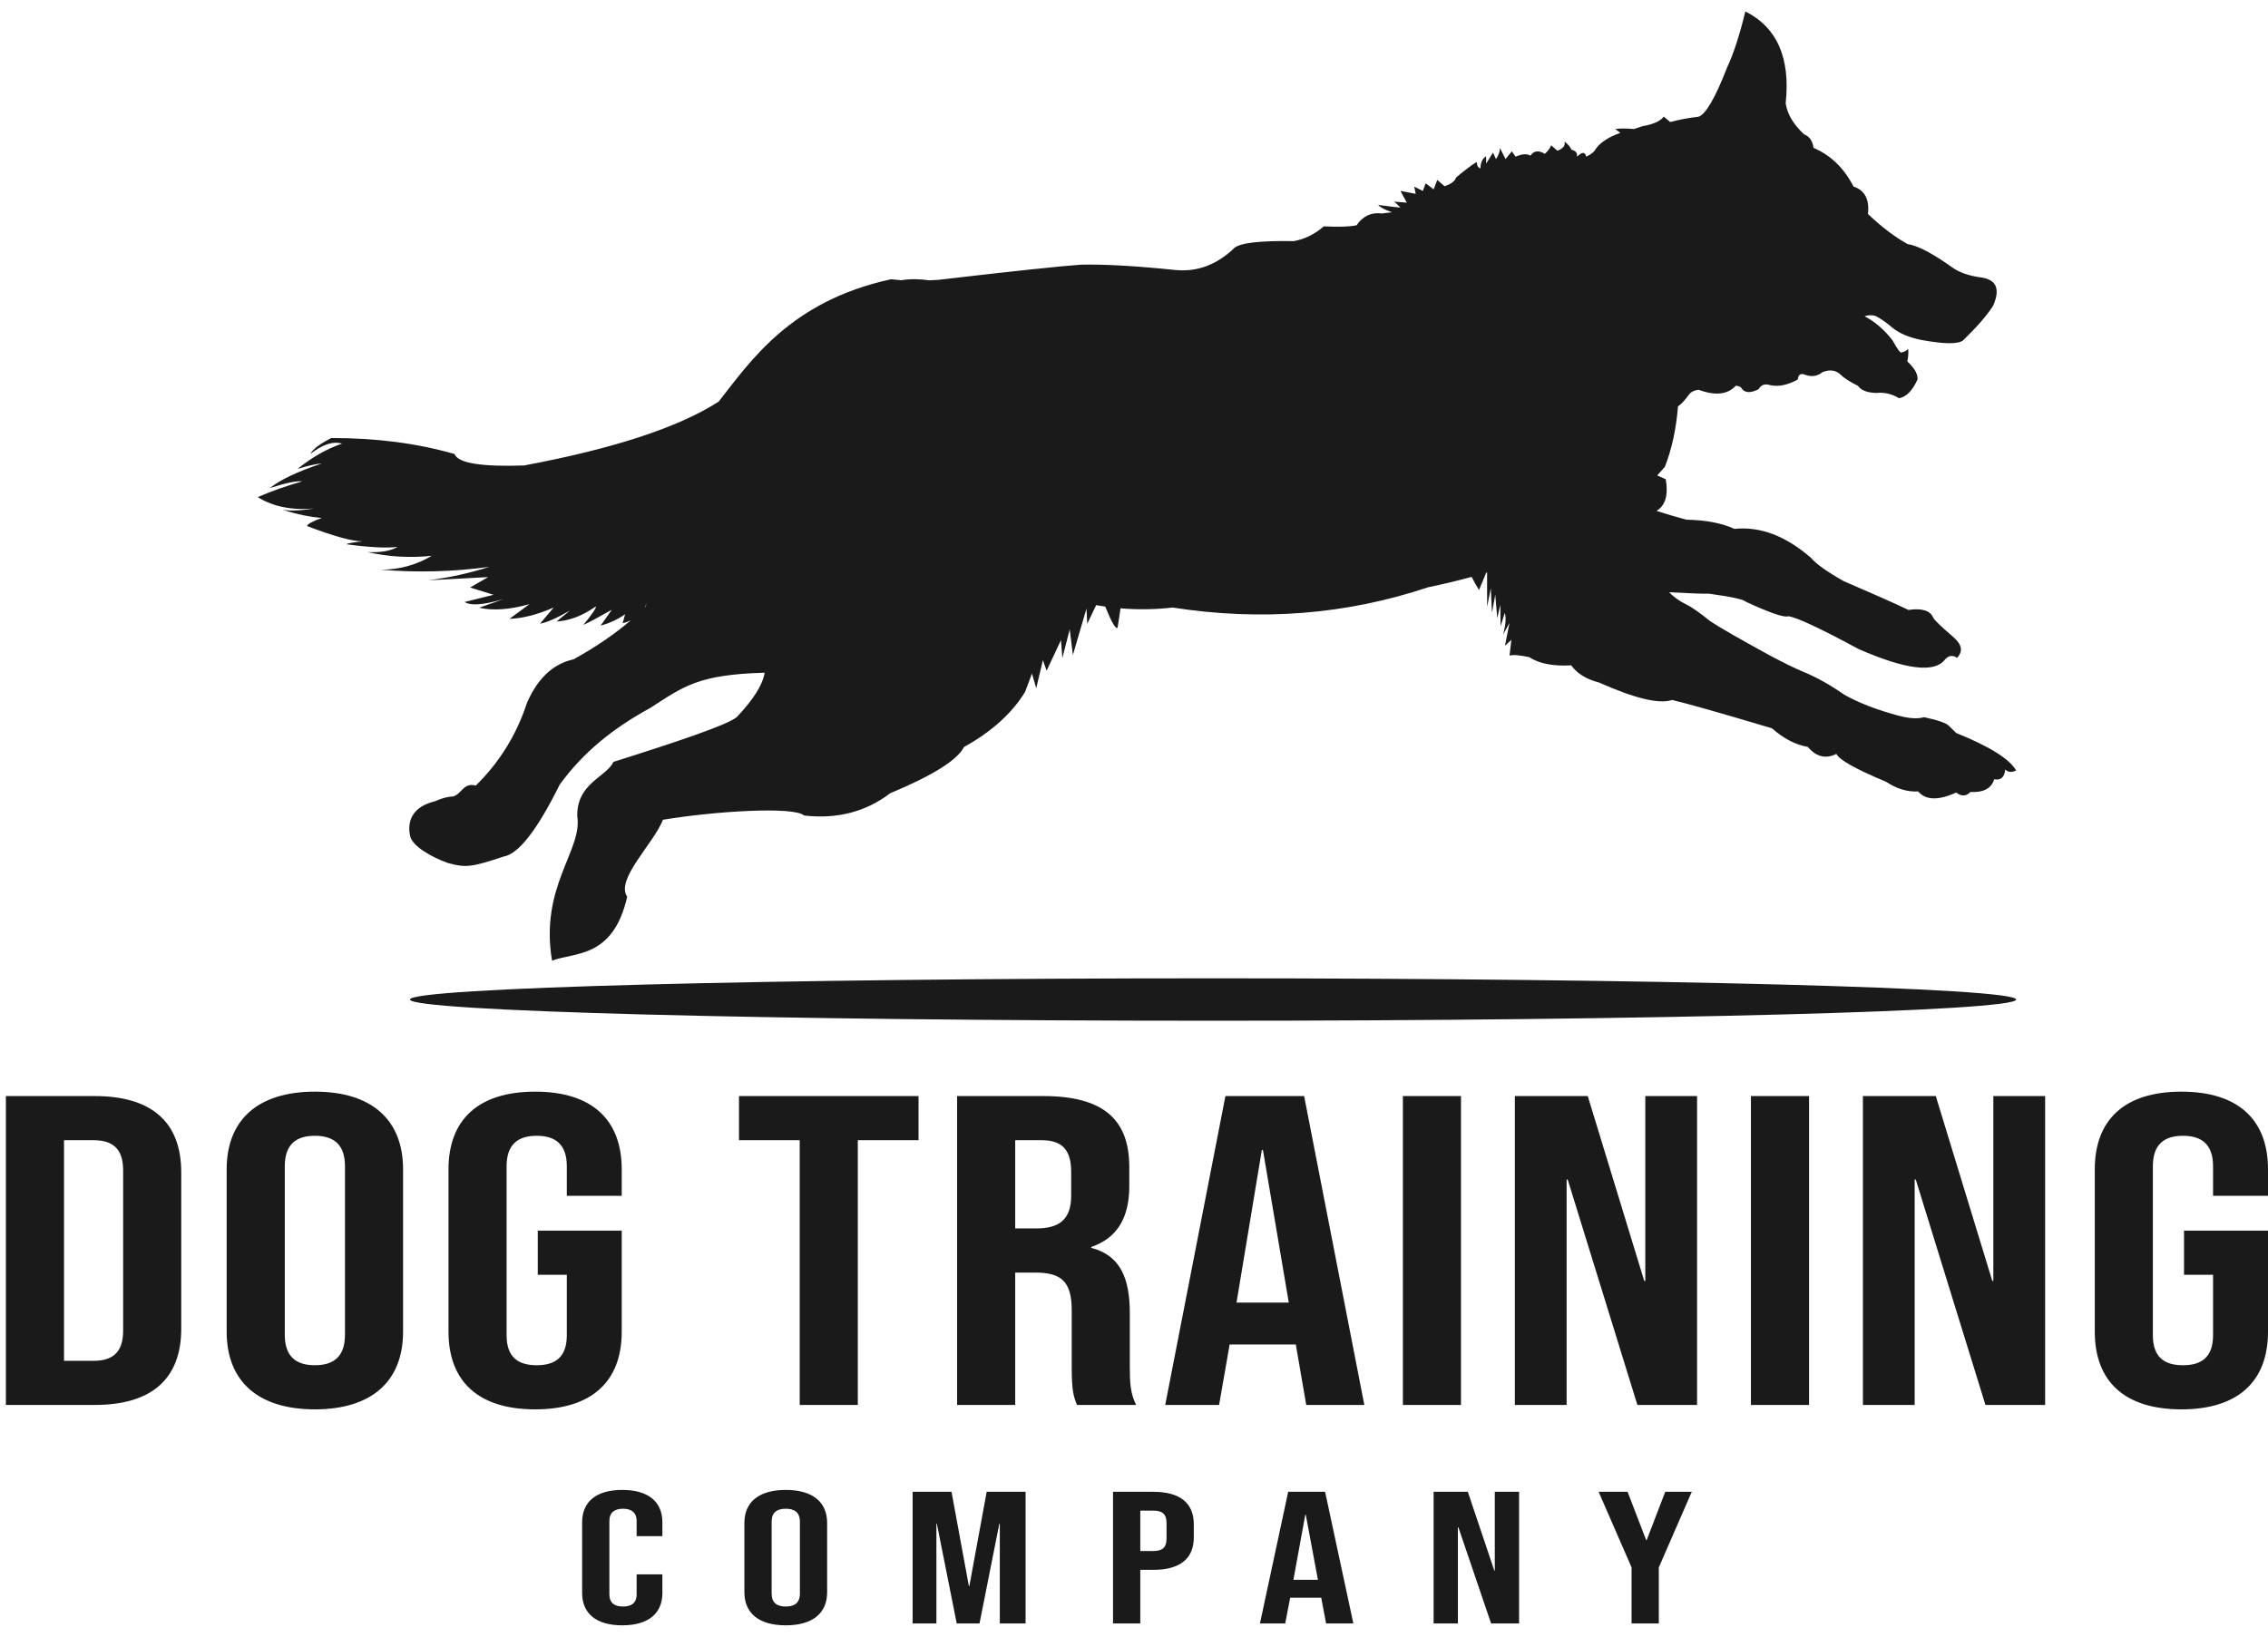
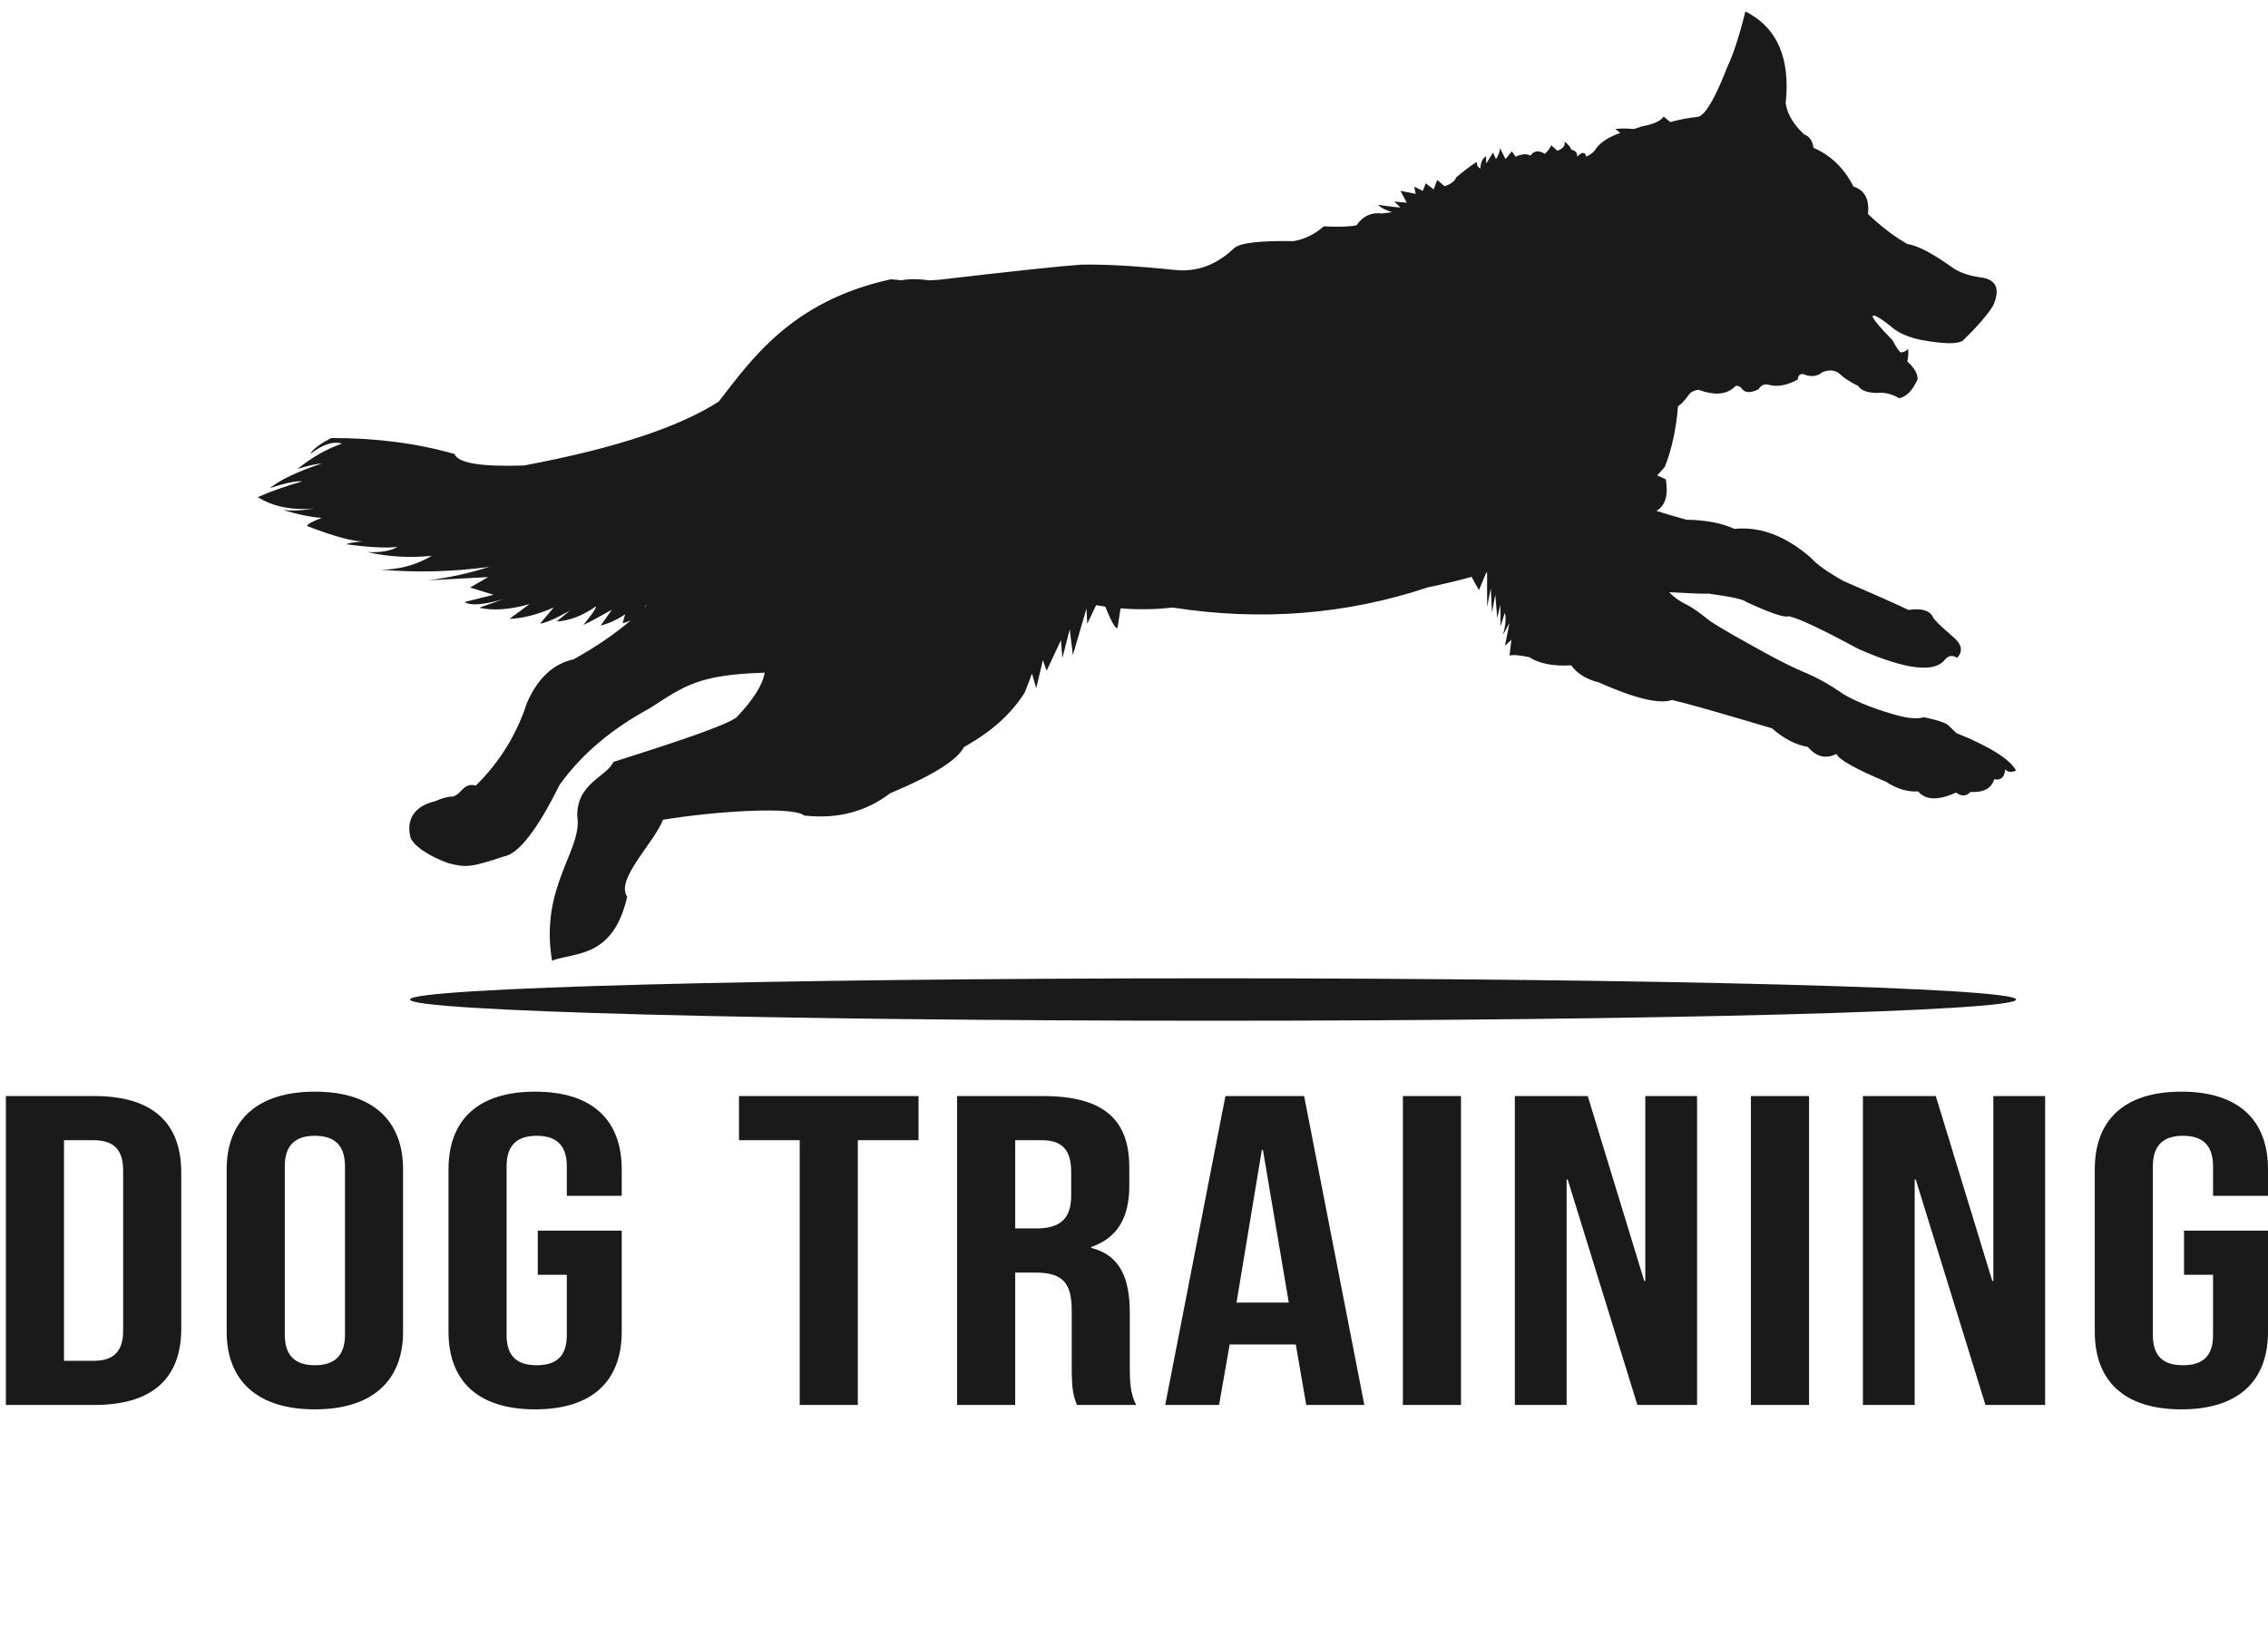
<svg xmlns="http://www.w3.org/2000/svg" width="169" height="122" viewBox="0 0 169 122" fill="none">
-   <path fill-rule="evenodd" clip-rule="evenodd" d="M48.107 45.216L48.045 45.279C48.129 45.127 48.198 44.962 48.252 44.785L48.107 45.216ZM69.241 20.895C68.513 20.79 67.816 20.777 67.166 20.888L66.394 20.815C58.877 22.45 55.914 26.936 53.55 29.936C50.568 31.856 45.733 33.443 39.046 34.696C35.846 34.804 34.12 34.518 33.869 33.84C31.076 33.04 28.015 32.643 24.685 32.649C23.805 33.105 23.287 33.499 23.131 33.832C24.04 33.124 24.824 32.868 25.485 33.066C24.338 33.461 23.235 34.09 22.177 34.95C22.952 34.712 23.554 34.578 23.982 34.546C22.18 35.145 20.889 35.756 20.111 36.378C21.283 35.999 22.085 35.833 22.517 35.881C21.294 36.231 20.191 36.622 19.206 37.053C20.345 37.765 21.747 38.047 23.41 37.9C22.445 38.061 21.659 38.094 21.051 37.999C22.179 38.347 23.155 38.547 23.979 38.603C23.241 38.878 22.878 39.082 22.887 39.212C24.864 39.968 26.241 40.348 27.017 40.352C26.214 40.435 25.823 40.508 25.846 40.571C27.523 40.8 28.782 40.865 29.622 40.765C29.116 41.066 28.368 41.195 27.377 41.151C28.947 41.505 30.569 41.599 32.17 41.428C31.034 42.113 29.712 42.471 28.361 42.462C31.065 42.693 33.786 42.621 36.469 42.249C34.988 42.723 33.461 43.059 31.909 43.254C34.888 43.094 36.376 43.015 36.376 43.015C35.477 43.533 35.027 43.791 35.027 43.791C35.027 43.791 35.612 43.972 36.778 44.334C36.778 44.334 36.06 44.513 34.623 44.871C35.05 45.163 36.015 45.092 37.519 44.659C37.519 44.659 36.915 44.873 35.705 45.298C36.736 45.533 37.985 45.443 39.451 45.032C39.451 45.032 38.956 45.398 37.965 46.128C38.961 46.091 40.061 45.809 41.262 45.28C41.262 45.28 40.922 45.681 40.242 46.484C40.692 46.422 41.437 46.097 42.478 45.506C42.623 45.384 42.288 45.657 41.473 46.326C42.458 46.261 43.436 45.885 44.405 45.197C44.436 45.318 44.125 45.779 43.471 46.582C43.885 46.393 44.591 46.016 45.588 45.451C45.588 45.451 45.312 45.844 44.757 46.632C45.421 46.452 46.029 46.17 46.58 45.786C46.58 45.786 46.519 46.01 46.396 46.459C46.618 46.4 46.821 46.326 47.005 46.236C45.826 47.246 44.422 48.214 42.745 49.142C41.217 49.476 40.056 50.565 39.261 52.407C38.495 54.759 37.227 56.807 35.458 58.553C34.509 58.319 34.441 59.152 33.774 59.364C33.383 59.373 32.932 59.492 32.419 59.722C30.797 60.108 30.329 61.131 30.55 62.259C30.649 63.041 32.172 63.904 33.401 64.335C34.742 64.697 35.171 64.625 37.52 63.846C38.627 63.668 40.022 61.882 41.704 58.489C43.424 56.11 45.664 54.286 48.431 52.783C50.956 51.157 52.003 50.283 56.98 50.141C56.833 51.044 56.135 52.152 54.887 53.464C54.111 54.063 50.521 55.269 45.711 56.79C45.184 57.921 42.962 58.376 43.015 60.847C43.424 63.374 40.202 66.062 41.136 71.609C42.765 70.956 45.681 71.491 46.736 66.838C45.838 65.55 48.728 62.852 49.4 61.102C53.288 60.458 59.16 60.094 59.917 60.786C62.376 61.066 64.514 60.514 66.329 59.129C69.5 57.804 71.335 56.656 71.831 55.681C73.889 54.54 75.405 53.172 76.38 51.578C76.725 50.662 76.898 50.205 76.898 50.205C77.11 50.936 77.215 51.302 77.215 51.302C77.546 49.904 77.711 49.205 77.711 49.205C77.897 49.728 77.99 49.991 77.99 49.991C78.703 48.469 79.059 47.71 79.059 47.71C79.128 48.607 79.161 49.056 79.161 49.056C79.528 47.625 79.711 46.91 79.711 46.91C79.867 48.19 79.945 48.828 79.945 48.828C80.62 46.515 80.959 45.36 80.959 45.36C80.998 46.118 81.016 46.496 81.016 46.496L81.679 45.107C81.905 45.146 82.131 45.182 82.357 45.215C82.83 46.388 83.137 46.915 83.276 46.792C83.356 46.237 83.429 45.755 83.497 45.343C84.796 45.452 86.091 45.433 87.381 45.284C93.978 46.312 100.323 45.809 106.419 43.773C107.542 43.54 108.622 43.282 109.66 42.999C109.824 43.328 110.007 43.654 110.208 43.978L110.744 42.69L110.811 42.67L110.813 45.226C110.813 45.226 110.904 44.767 111.086 43.849C111.086 43.849 111.115 44.458 111.176 45.675C111.176 45.675 111.257 45.225 111.419 44.324C111.419 44.324 111.469 44.907 111.568 46.072C111.568 46.072 111.645 45.739 111.797 45.074C111.797 45.074 111.804 45.609 111.817 46.68C111.817 46.68 111.921 46.348 112.128 45.685C112.24 46.015 112.201 46.549 112.011 47.285C112.011 47.285 112.167 47.002 112.48 46.434C112.48 46.434 112.367 47.001 112.141 48.134C112.141 48.134 112.301 47.986 112.621 47.691C112.594 47.926 112.547 48.319 112.48 48.868C112.735 48.79 113.225 48.828 113.945 48.98C114.692 49.465 115.735 49.67 117.077 49.593C117.522 50.207 118.212 50.633 119.148 50.872C121.828 52.064 123.643 52.498 124.592 52.174C125.749 52.443 128.234 53.149 132.046 54.29C132.901 55.052 133.789 55.512 134.712 55.674C135.339 56.416 136.049 56.59 136.84 56.193C137.039 56.63 138.272 57.323 140.54 58.271C141.339 58.8 142.137 59.039 142.933 58.991C143.489 59.651 144.43 59.68 145.759 59.075C146.164 59.374 146.517 59.362 146.822 59.034C147.799 59.083 148.393 58.767 148.6 58.084C149.09 58.185 149.363 57.941 149.419 57.354C149.637 57.569 149.908 57.593 150.232 57.426C149.735 56.566 148.248 55.637 145.771 54.638C145.22 54.101 145.038 53.922 145.22 54.101C145.039 53.897 144.421 53.682 143.369 53.457C142.892 53.599 142.232 53.556 141.388 53.324C139.799 52.89 138.477 52.376 137.423 51.78C136.374 51.047 135.363 50.481 134.388 50.083C133.684 49.785 132.84 49.37 131.853 48.84C129.548 47.58 128.076 46.733 127.436 46.3C126.612 45.637 126.02 45.224 125.662 45.06C125.144 44.809 124.717 44.503 124.379 44.144C126.024 44.234 127.006 44.269 127.325 44.248C129.016 44.481 129.936 44.681 130.086 44.849C131.919 45.699 132.981 46.059 133.272 45.93C133.939 46.041 135.68 46.858 138.496 48.38C142.027 49.924 144.174 50.18 144.939 49.148C145.207 48.852 145.504 48.814 145.83 49.033C146.308 48.543 146.19 48.006 145.481 47.423C144.603 46.667 144.127 46.203 144.052 46.032C143.819 45.506 143.203 45.317 142.208 45.463C141.242 45 139.629 44.282 137.368 43.309C136.147 42.618 135.339 42.043 134.945 41.58C133.064 39.944 131.163 39.224 129.242 39.422C128.311 38.992 127.116 38.764 125.656 38.736C124.859 38.521 124.119 38.302 123.433 38.08C124.096 37.689 124.325 36.903 124.125 35.723L123.487 35.437C123.681 35.227 123.871 35.015 124.056 34.799C124.577 33.471 124.903 31.967 125.036 30.285C125.264 30.138 125.523 29.866 125.812 29.468C125.953 29.239 126.207 29.1 126.572 29.052C127.809 29.511 128.73 29.413 129.336 28.759C129.418 28.743 129.546 28.777 129.718 28.863C129.961 29.293 130.404 29.34 131.05 29.004C131.232 28.677 131.524 28.578 131.924 28.712C132.541 28.84 133.221 28.697 133.962 28.285C133.992 27.957 134.145 27.829 134.424 27.902C134.945 28.119 135.409 28.064 135.814 27.734C136.357 27.527 136.801 27.588 137.146 27.921C137.412 28.182 137.846 28.462 138.45 28.76C138.677 29.099 139.141 29.275 139.843 29.29C140.418 29.229 140.973 29.359 141.507 29.683C142.051 29.585 142.511 29.117 142.886 28.279C142.915 27.88 142.659 27.433 142.121 26.94C142.193 26.634 142.215 26.318 142.188 26.005C142.057 26.149 141.879 26.242 141.686 26.269C141.609 26.334 141.383 26.028 141.009 25.35C140.405 24.574 139.714 23.981 138.937 23.572C139.195 23.482 139.464 23.472 139.741 23.543C140.088 23.709 140.513 24.003 141.016 24.427C141.538 24.855 142.269 25.162 143.21 25.347C144.867 25.649 145.888 25.66 146.272 25.378C147.315 24.368 148.062 23.505 148.517 22.789C149.08 21.509 148.75 20.802 147.529 20.668C146.718 20.55 146.062 20.326 145.563 19.996C144.031 18.898 142.895 18.298 142.151 18.195C141.195 17.668 140.209 16.919 139.19 15.951C139.314 14.865 138.954 14.181 138.11 13.902C137.417 12.537 136.424 11.575 135.131 11.017C135.067 10.502 134.832 10.166 134.426 10.008C133.629 9.264 133.173 8.492 133.06 7.693C133.42 4.324 132.42 2.043 130.056 0.852C129.613 2.661 129.159 4.052 128.697 5.025C127.813 7.301 127.1 8.527 126.558 8.704C125.814 8.785 125.116 8.917 124.46 9.097C124.46 9.097 124.297 8.962 123.971 8.691C123.75 9.001 123.275 9.231 122.545 9.379C122.523 9.361 122.263 9.44 121.763 9.616C121.148 9.565 120.682 9.566 120.364 9.62C120.364 9.62 120.489 9.714 120.74 9.902C119.893 10.204 119.294 10.587 118.939 11.052C118.829 11.284 118.584 11.493 118.201 11.677C118.11 11.304 117.883 11.305 117.517 11.68C117.545 11.399 117.403 11.225 117.09 11.158C117.047 10.994 116.877 10.789 116.58 10.543C116.658 10.845 116.48 11.075 116.047 11.235C116.047 11.235 115.892 11.101 115.587 10.831C115.503 11.042 115.348 11.255 115.116 11.467C114.653 11.182 114.295 11.229 114.039 11.603C113.785 11.442 113.417 11.467 112.936 11.678C112.936 11.678 112.842 11.545 112.654 11.28C112.654 11.28 112.498 11.473 112.185 11.857C112.185 11.857 112.047 11.583 111.77 11.037C111.761 11.307 111.66 11.581 111.471 11.86C111.471 11.86 111.399 11.697 111.253 11.375C111.253 11.375 111.083 11.645 110.744 12.187C110.744 12.187 110.741 12.009 110.736 11.651C110.471 11.799 110.328 12.101 110.313 12.556C110.147 12.509 110.055 12.345 110.035 12.069C109.614 12.333 109.104 12.721 108.501 13.229C108.41 13.505 108.123 13.721 107.642 13.879C107.642 13.879 107.461 13.724 107.096 13.412C107.096 13.412 107.008 13.646 106.83 14.115C106.83 14.115 106.638 13.969 106.253 13.676C106.273 13.569 106.195 13.753 106.022 14.232C106.022 14.232 105.809 14.125 105.381 13.91C105.381 13.91 105.417 14.089 105.492 14.449C105.492 14.449 105.113 14.375 104.356 14.226C104.356 14.226 104.513 14.519 104.827 15.107C104.817 15.108 104.506 15.082 103.893 15.026C103.893 15.026 104.047 15.17 104.352 15.46C104.232 15.47 103.68 15.407 102.693 15.276C102.824 15.438 103.164 15.621 103.713 15.822C103.713 15.822 103.464 15.851 102.966 15.912C102.179 15.81 101.553 16.103 101.087 16.79C100.612 16.898 99.797 16.927 98.643 16.872C97.961 17.463 97.213 17.83 96.399 17.973C93.892 17.931 92.419 18.101 91.976 18.484C90.673 19.735 89.214 20.283 87.598 20.126C84.597 19.818 82.242 19.685 80.534 19.729C78.999 19.836 75.463 20.213 69.929 20.858C69.684 20.866 69.456 20.879 69.241 20.895Z" fill="#1A1A1A" />
+   <path fill-rule="evenodd" clip-rule="evenodd" d="M48.107 45.216L48.045 45.279C48.129 45.127 48.198 44.962 48.252 44.785L48.107 45.216ZM69.241 20.895C68.513 20.79 67.816 20.777 67.166 20.888L66.394 20.815C58.877 22.45 55.914 26.936 53.55 29.936C50.568 31.856 45.733 33.443 39.046 34.696C35.846 34.804 34.12 34.518 33.869 33.84C31.076 33.04 28.015 32.643 24.685 32.649C23.805 33.105 23.287 33.499 23.131 33.832C24.04 33.124 24.824 32.868 25.485 33.066C24.338 33.461 23.235 34.09 22.177 34.95C22.952 34.712 23.554 34.578 23.982 34.546C22.18 35.145 20.889 35.756 20.111 36.378C21.283 35.999 22.085 35.833 22.517 35.881C21.294 36.231 20.191 36.622 19.206 37.053C20.345 37.765 21.747 38.047 23.41 37.9C22.445 38.061 21.659 38.094 21.051 37.999C22.179 38.347 23.155 38.547 23.979 38.603C23.241 38.878 22.878 39.082 22.887 39.212C24.864 39.968 26.241 40.348 27.017 40.352C26.214 40.435 25.823 40.508 25.846 40.571C27.523 40.8 28.782 40.865 29.622 40.765C29.116 41.066 28.368 41.195 27.377 41.151C28.947 41.505 30.569 41.599 32.17 41.428C31.034 42.113 29.712 42.471 28.361 42.462C31.065 42.693 33.786 42.621 36.469 42.249C34.988 42.723 33.461 43.059 31.909 43.254C34.888 43.094 36.376 43.015 36.376 43.015C35.477 43.533 35.027 43.791 35.027 43.791C35.027 43.791 35.612 43.972 36.778 44.334C36.778 44.334 36.06 44.513 34.623 44.871C35.05 45.163 36.015 45.092 37.519 44.659C37.519 44.659 36.915 44.873 35.705 45.298C36.736 45.533 37.985 45.443 39.451 45.032C39.451 45.032 38.956 45.398 37.965 46.128C38.961 46.091 40.061 45.809 41.262 45.28C41.262 45.28 40.922 45.681 40.242 46.484C40.692 46.422 41.437 46.097 42.478 45.506C42.623 45.384 42.288 45.657 41.473 46.326C42.458 46.261 43.436 45.885 44.405 45.197C44.436 45.318 44.125 45.779 43.471 46.582C43.885 46.393 44.591 46.016 45.588 45.451C45.588 45.451 45.312 45.844 44.757 46.632C45.421 46.452 46.029 46.17 46.58 45.786C46.58 45.786 46.519 46.01 46.396 46.459C46.618 46.4 46.821 46.326 47.005 46.236C45.826 47.246 44.422 48.214 42.745 49.142C41.217 49.476 40.056 50.565 39.261 52.407C38.495 54.759 37.227 56.807 35.458 58.553C34.509 58.319 34.441 59.152 33.774 59.364C33.383 59.373 32.932 59.492 32.419 59.722C30.797 60.108 30.329 61.131 30.55 62.259C30.649 63.041 32.172 63.904 33.401 64.335C34.742 64.697 35.171 64.625 37.52 63.846C38.627 63.668 40.022 61.882 41.704 58.489C43.424 56.11 45.664 54.286 48.431 52.783C50.956 51.157 52.003 50.283 56.98 50.141C56.833 51.044 56.135 52.152 54.887 53.464C54.111 54.063 50.521 55.269 45.711 56.79C45.184 57.921 42.962 58.376 43.015 60.847C43.424 63.374 40.202 66.062 41.136 71.609C42.765 70.956 45.681 71.491 46.736 66.838C45.838 65.55 48.728 62.852 49.4 61.102C53.288 60.458 59.16 60.094 59.917 60.786C62.376 61.066 64.514 60.514 66.329 59.129C69.5 57.804 71.335 56.656 71.831 55.681C73.889 54.54 75.405 53.172 76.38 51.578C76.725 50.662 76.898 50.205 76.898 50.205C77.11 50.936 77.215 51.302 77.215 51.302C77.546 49.904 77.711 49.205 77.711 49.205C77.897 49.728 77.99 49.991 77.99 49.991C78.703 48.469 79.059 47.71 79.059 47.71C79.128 48.607 79.161 49.056 79.161 49.056C79.528 47.625 79.711 46.91 79.711 46.91C79.867 48.19 79.945 48.828 79.945 48.828C80.62 46.515 80.959 45.36 80.959 45.36C80.998 46.118 81.016 46.496 81.016 46.496L81.679 45.107C81.905 45.146 82.131 45.182 82.357 45.215C82.83 46.388 83.137 46.915 83.276 46.792C83.356 46.237 83.429 45.755 83.497 45.343C84.796 45.452 86.091 45.433 87.381 45.284C93.978 46.312 100.323 45.809 106.419 43.773C107.542 43.54 108.622 43.282 109.66 42.999C109.824 43.328 110.007 43.654 110.208 43.978L110.744 42.69L110.811 42.67L110.813 45.226C110.813 45.226 110.904 44.767 111.086 43.849C111.086 43.849 111.115 44.458 111.176 45.675C111.176 45.675 111.257 45.225 111.419 44.324C111.419 44.324 111.469 44.907 111.568 46.072C111.568 46.072 111.645 45.739 111.797 45.074C111.797 45.074 111.804 45.609 111.817 46.68C111.817 46.68 111.921 46.348 112.128 45.685C112.24 46.015 112.201 46.549 112.011 47.285C112.011 47.285 112.167 47.002 112.48 46.434C112.48 46.434 112.367 47.001 112.141 48.134C112.141 48.134 112.301 47.986 112.621 47.691C112.594 47.926 112.547 48.319 112.48 48.868C112.735 48.79 113.225 48.828 113.945 48.98C114.692 49.465 115.735 49.67 117.077 49.593C117.522 50.207 118.212 50.633 119.148 50.872C121.828 52.064 123.643 52.498 124.592 52.174C125.749 52.443 128.234 53.149 132.046 54.29C132.901 55.052 133.789 55.512 134.712 55.674C135.339 56.416 136.049 56.59 136.84 56.193C137.039 56.63 138.272 57.323 140.54 58.271C141.339 58.8 142.137 59.039 142.933 58.991C143.489 59.651 144.43 59.68 145.759 59.075C146.164 59.374 146.517 59.362 146.822 59.034C147.799 59.083 148.393 58.767 148.6 58.084C149.09 58.185 149.363 57.941 149.419 57.354C149.637 57.569 149.908 57.593 150.232 57.426C149.735 56.566 148.248 55.637 145.771 54.638C145.22 54.101 145.038 53.922 145.22 54.101C145.039 53.897 144.421 53.682 143.369 53.457C142.892 53.599 142.232 53.556 141.388 53.324C139.799 52.89 138.477 52.376 137.423 51.78C136.374 51.047 135.363 50.481 134.388 50.083C133.684 49.785 132.84 49.37 131.853 48.84C129.548 47.58 128.076 46.733 127.436 46.3C126.612 45.637 126.02 45.224 125.662 45.06C125.144 44.809 124.717 44.503 124.379 44.144C126.024 44.234 127.006 44.269 127.325 44.248C129.016 44.481 129.936 44.681 130.086 44.849C131.919 45.699 132.981 46.059 133.272 45.93C133.939 46.041 135.68 46.858 138.496 48.38C142.027 49.924 144.174 50.18 144.939 49.148C145.207 48.852 145.504 48.814 145.83 49.033C146.308 48.543 146.19 48.006 145.481 47.423C144.603 46.667 144.127 46.203 144.052 46.032C143.819 45.506 143.203 45.317 142.208 45.463C141.242 45 139.629 44.282 137.368 43.309C136.147 42.618 135.339 42.043 134.945 41.58C133.064 39.944 131.163 39.224 129.242 39.422C128.311 38.992 127.116 38.764 125.656 38.736C124.859 38.521 124.119 38.302 123.433 38.08C124.096 37.689 124.325 36.903 124.125 35.723L123.487 35.437C123.681 35.227 123.871 35.015 124.056 34.799C124.577 33.471 124.903 31.967 125.036 30.285C125.264 30.138 125.523 29.866 125.812 29.468C125.953 29.239 126.207 29.1 126.572 29.052C127.809 29.511 128.73 29.413 129.336 28.759C129.418 28.743 129.546 28.777 129.718 28.863C129.961 29.293 130.404 29.34 131.05 29.004C131.232 28.677 131.524 28.578 131.924 28.712C132.541 28.84 133.221 28.697 133.962 28.285C133.992 27.957 134.145 27.829 134.424 27.902C134.945 28.119 135.409 28.064 135.814 27.734C136.357 27.527 136.801 27.588 137.146 27.921C137.412 28.182 137.846 28.462 138.45 28.76C138.677 29.099 139.141 29.275 139.843 29.29C140.418 29.229 140.973 29.359 141.507 29.683C142.051 29.585 142.511 29.117 142.886 28.279C142.915 27.88 142.659 27.433 142.121 26.94C142.193 26.634 142.215 26.318 142.188 26.005C142.057 26.149 141.879 26.242 141.686 26.269C141.609 26.334 141.383 26.028 141.009 25.35C139.195 23.482 139.464 23.472 139.741 23.543C140.088 23.709 140.513 24.003 141.016 24.427C141.538 24.855 142.269 25.162 143.21 25.347C144.867 25.649 145.888 25.66 146.272 25.378C147.315 24.368 148.062 23.505 148.517 22.789C149.08 21.509 148.75 20.802 147.529 20.668C146.718 20.55 146.062 20.326 145.563 19.996C144.031 18.898 142.895 18.298 142.151 18.195C141.195 17.668 140.209 16.919 139.19 15.951C139.314 14.865 138.954 14.181 138.11 13.902C137.417 12.537 136.424 11.575 135.131 11.017C135.067 10.502 134.832 10.166 134.426 10.008C133.629 9.264 133.173 8.492 133.06 7.693C133.42 4.324 132.42 2.043 130.056 0.852C129.613 2.661 129.159 4.052 128.697 5.025C127.813 7.301 127.1 8.527 126.558 8.704C125.814 8.785 125.116 8.917 124.46 9.097C124.46 9.097 124.297 8.962 123.971 8.691C123.75 9.001 123.275 9.231 122.545 9.379C122.523 9.361 122.263 9.44 121.763 9.616C121.148 9.565 120.682 9.566 120.364 9.62C120.364 9.62 120.489 9.714 120.74 9.902C119.893 10.204 119.294 10.587 118.939 11.052C118.829 11.284 118.584 11.493 118.201 11.677C118.11 11.304 117.883 11.305 117.517 11.68C117.545 11.399 117.403 11.225 117.09 11.158C117.047 10.994 116.877 10.789 116.58 10.543C116.658 10.845 116.48 11.075 116.047 11.235C116.047 11.235 115.892 11.101 115.587 10.831C115.503 11.042 115.348 11.255 115.116 11.467C114.653 11.182 114.295 11.229 114.039 11.603C113.785 11.442 113.417 11.467 112.936 11.678C112.936 11.678 112.842 11.545 112.654 11.28C112.654 11.28 112.498 11.473 112.185 11.857C112.185 11.857 112.047 11.583 111.77 11.037C111.761 11.307 111.66 11.581 111.471 11.86C111.471 11.86 111.399 11.697 111.253 11.375C111.253 11.375 111.083 11.645 110.744 12.187C110.744 12.187 110.741 12.009 110.736 11.651C110.471 11.799 110.328 12.101 110.313 12.556C110.147 12.509 110.055 12.345 110.035 12.069C109.614 12.333 109.104 12.721 108.501 13.229C108.41 13.505 108.123 13.721 107.642 13.879C107.642 13.879 107.461 13.724 107.096 13.412C107.096 13.412 107.008 13.646 106.83 14.115C106.83 14.115 106.638 13.969 106.253 13.676C106.273 13.569 106.195 13.753 106.022 14.232C106.022 14.232 105.809 14.125 105.381 13.91C105.381 13.91 105.417 14.089 105.492 14.449C105.492 14.449 105.113 14.375 104.356 14.226C104.356 14.226 104.513 14.519 104.827 15.107C104.817 15.108 104.506 15.082 103.893 15.026C103.893 15.026 104.047 15.17 104.352 15.46C104.232 15.47 103.68 15.407 102.693 15.276C102.824 15.438 103.164 15.621 103.713 15.822C103.713 15.822 103.464 15.851 102.966 15.912C102.179 15.81 101.553 16.103 101.087 16.79C100.612 16.898 99.797 16.927 98.643 16.872C97.961 17.463 97.213 17.83 96.399 17.973C93.892 17.931 92.419 18.101 91.976 18.484C90.673 19.735 89.214 20.283 87.598 20.126C84.597 19.818 82.242 19.685 80.534 19.729C78.999 19.836 75.463 20.213 69.929 20.858C69.684 20.866 69.456 20.879 69.241 20.895Z" fill="#1A1A1A" />
  <path fill-rule="evenodd" clip-rule="evenodd" d="M162.546 105.05C166.795 105.05 169 102.945 169 99.261V91.729H162.742V95.019H164.906V99.525C164.906 101.168 164.04 101.761 162.664 101.761C161.285 101.761 160.421 101.168 160.421 99.525V86.928C160.421 85.283 161.285 84.659 162.664 84.659C164.04 84.659 164.906 85.283 164.906 86.928V89.132H169V87.159C169 83.475 166.795 81.369 162.546 81.369C158.296 81.369 156.092 83.475 156.092 87.159V99.261C156.092 102.945 158.296 105.05 162.546 105.05ZM138.815 104.721H142.672V87.914H142.751L147.946 104.721H152.393V81.698H148.534V95.479H148.456L144.245 81.698H138.815V104.721ZM130.47 104.721H134.802V81.698H130.47V104.721ZM112.879 104.721H116.737V87.914H116.815L122.01 104.721H126.457V81.698H122.6V95.479H122.521L118.311 81.698H112.879V104.721ZM104.536 104.721H108.865V81.698H104.536V104.721ZM92.139 97.09L94.027 85.711H94.106L96.034 97.09H92.139ZM86.826 104.721H90.84L91.627 100.215H96.546V100.15L97.334 104.721H101.663L97.177 81.698H91.312L86.826 104.721ZM75.648 91.564V84.988H77.616C79.15 84.988 79.819 85.711 79.819 87.355V89.132C79.819 90.973 78.835 91.564 77.222 91.564H75.648ZM71.319 104.721H75.648V94.855H77.144C79.111 94.855 79.859 95.544 79.859 97.682V101.891C79.859 103.766 80.017 104.128 80.252 104.721H84.66C84.227 103.864 84.188 103.043 84.188 101.926V97.879C84.188 95.281 83.48 93.571 81.314 93.013V92.946C83.243 92.288 84.149 90.775 84.149 88.408V86.995C84.149 83.442 82.221 81.698 77.734 81.698H71.319V104.721ZM59.591 104.721H63.92V84.988H68.445V81.698H55.066V84.988H59.591V104.721ZM39.874 105.05C44.125 105.05 46.328 102.945 46.328 99.261V91.729H40.072V95.019H42.236V99.525C42.236 101.168 41.37 101.761 39.993 101.761C38.614 101.761 37.749 101.168 37.749 99.525V86.928C37.749 85.283 38.614 84.659 39.993 84.659C41.37 84.659 42.236 85.283 42.236 86.928V89.132H46.328V87.159C46.328 83.475 44.125 81.369 39.874 81.369C35.624 81.369 33.42 83.475 33.42 87.159V99.261C33.42 102.945 35.624 105.05 39.874 105.05ZM23.463 101.761C22.085 101.761 21.221 101.136 21.221 99.492V86.928C21.221 85.283 22.085 84.659 23.463 84.659C24.84 84.659 25.706 85.283 25.706 86.928V99.492C25.706 101.136 24.84 101.761 23.463 101.761ZM23.463 105.05C27.712 105.05 30.035 102.945 30.035 99.261V87.159C30.035 83.475 27.712 81.369 23.463 81.369C19.213 81.369 16.89 83.475 16.89 87.159V99.261C16.89 102.945 19.213 105.05 23.463 105.05ZM4.769 101.432V84.988H6.973C8.35 84.988 9.176 85.58 9.176 87.224V99.195C9.176 100.839 8.35 101.432 6.973 101.432H4.769ZM0.439 104.721H7.052C11.38 104.721 13.505 102.715 13.505 99.031V87.388C13.505 83.704 11.38 81.698 7.052 81.698H0.439V104.721Z" fill="#1A1A1A" />
-   <path fill-rule="evenodd" clip-rule="evenodd" d="M121.577 121.007H123.606V116.83L126.062 111.195H124.086L122.702 114.798H122.664L121.28 111.195H119.121L121.577 116.83V121.007ZM106.826 121.007H108.635V113.844H108.672L111.109 121.007H113.195V111.195H111.385V117.069H111.349L109.374 111.195H106.826V121.007ZM96.378 117.755L97.263 112.905H97.3L98.205 117.755H96.378ZM93.886 121.007H95.768L96.138 119.088H98.445V119.059L98.814 121.007H100.845L98.74 111.195H95.989L93.886 121.007ZM84.968 115.61V112.597H85.928C86.574 112.597 86.925 112.821 86.925 113.523V114.685C86.925 115.387 86.574 115.61 85.928 115.61H84.968ZM82.937 121.007H84.968V117.013H85.928C87.959 117.013 88.956 116.157 88.956 114.588V113.621C88.956 112.05 87.959 111.195 85.928 111.195H82.937V121.007ZM68.004 121.007H69.776V113.578H69.812L71.29 121.007H72.989L74.464 113.578H74.501V121.007H76.422V111.195H73.523L72.232 118.219H72.195L70.902 111.195H68.004V121.007ZM58.552 119.747C57.905 119.747 57.499 119.479 57.499 118.778V113.424C57.499 112.724 57.905 112.457 58.552 112.457C59.197 112.457 59.604 112.724 59.604 113.424V118.778C59.604 119.479 59.197 119.747 58.552 119.747ZM58.552 121.148C60.544 121.148 61.634 120.251 61.634 118.68V113.523C61.634 111.952 60.544 111.055 58.552 111.055C56.558 111.055 55.468 111.952 55.468 113.523V118.68C55.468 120.251 56.558 121.148 58.552 121.148ZM46.368 121.148C48.325 121.148 49.357 120.251 49.357 118.737V117.349H47.438V118.85C47.438 119.494 47.032 119.747 46.422 119.747C45.814 119.747 45.408 119.494 45.408 118.85V113.368C45.408 112.724 45.814 112.457 46.422 112.457C47.032 112.457 47.438 112.724 47.438 113.368V114.503H49.357V113.466C49.357 111.952 48.325 111.055 46.368 111.055C44.41 111.055 43.377 111.952 43.377 113.466V118.737C43.377 120.251 44.41 121.148 46.368 121.148Z" fill="#1A1A1A" />
  <path fill-rule="evenodd" clip-rule="evenodd" d="M90.392 76.083C123.351 76.083 150.232 75.374 150.232 74.502C150.232 73.631 123.351 72.921 90.392 72.921C57.432 72.921 30.55 73.631 30.55 74.502C30.55 75.374 57.432 76.083 90.392 76.083Z" fill="#1A1A1A" />
</svg>